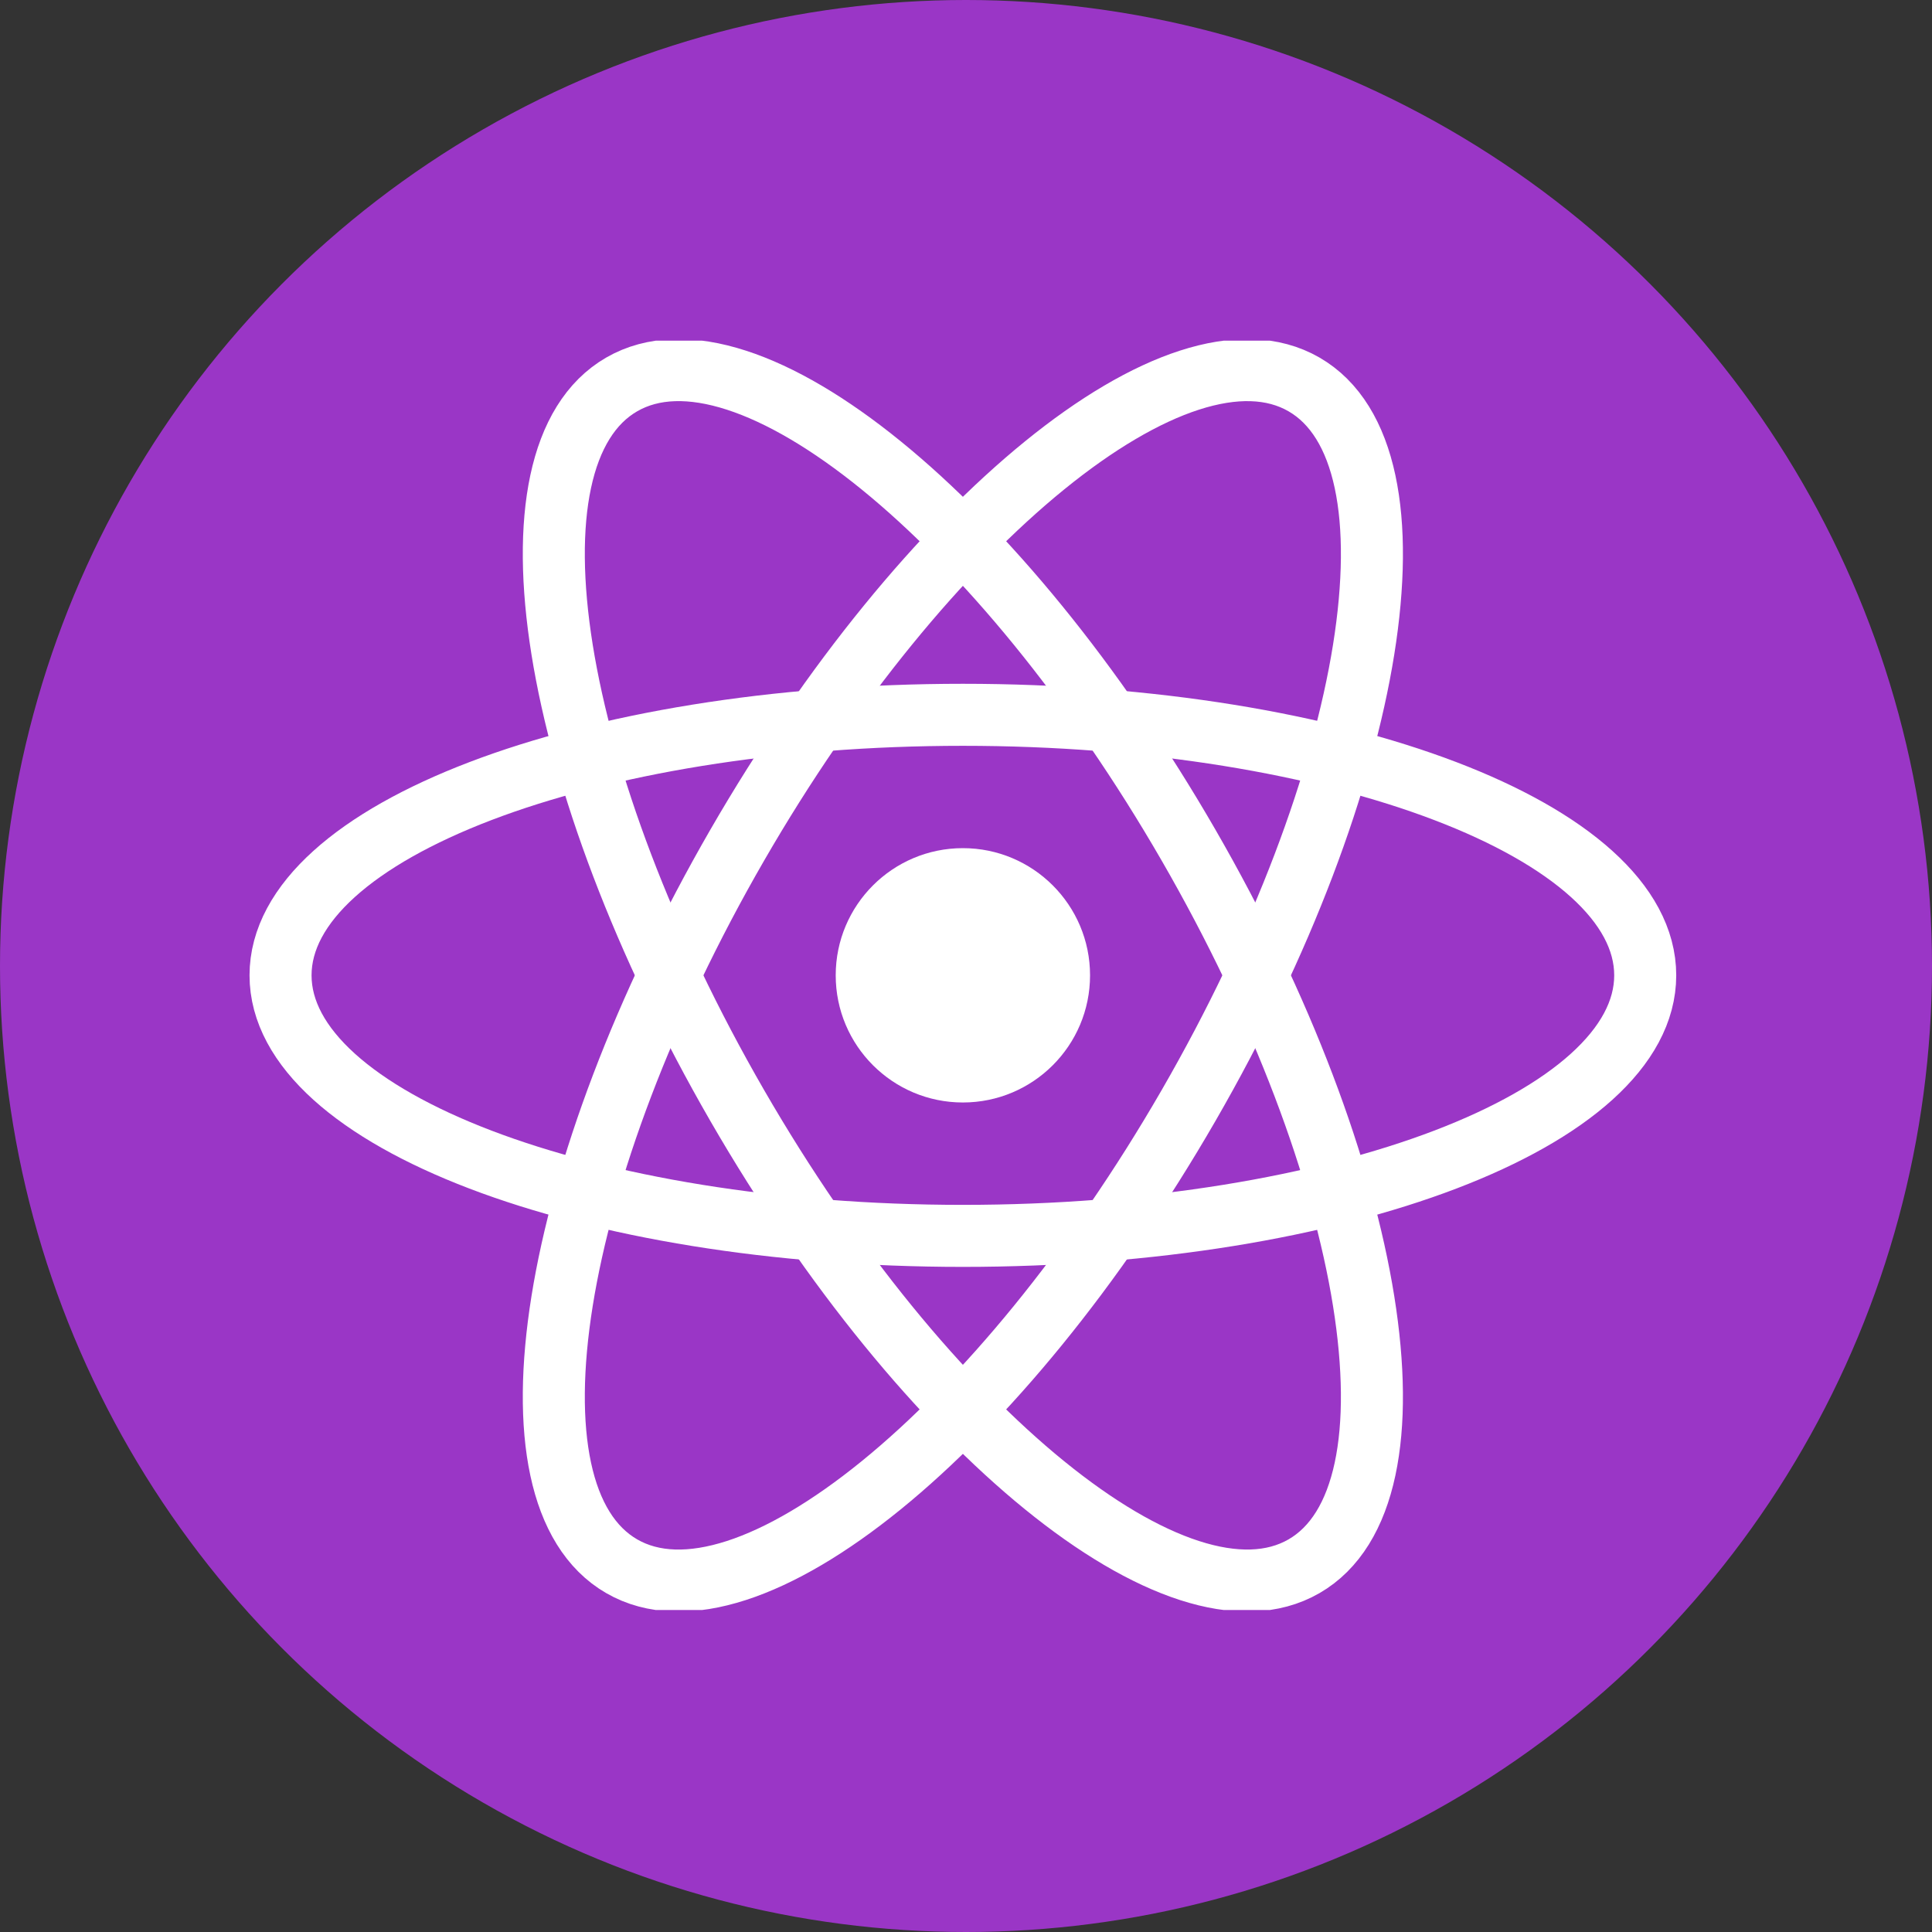
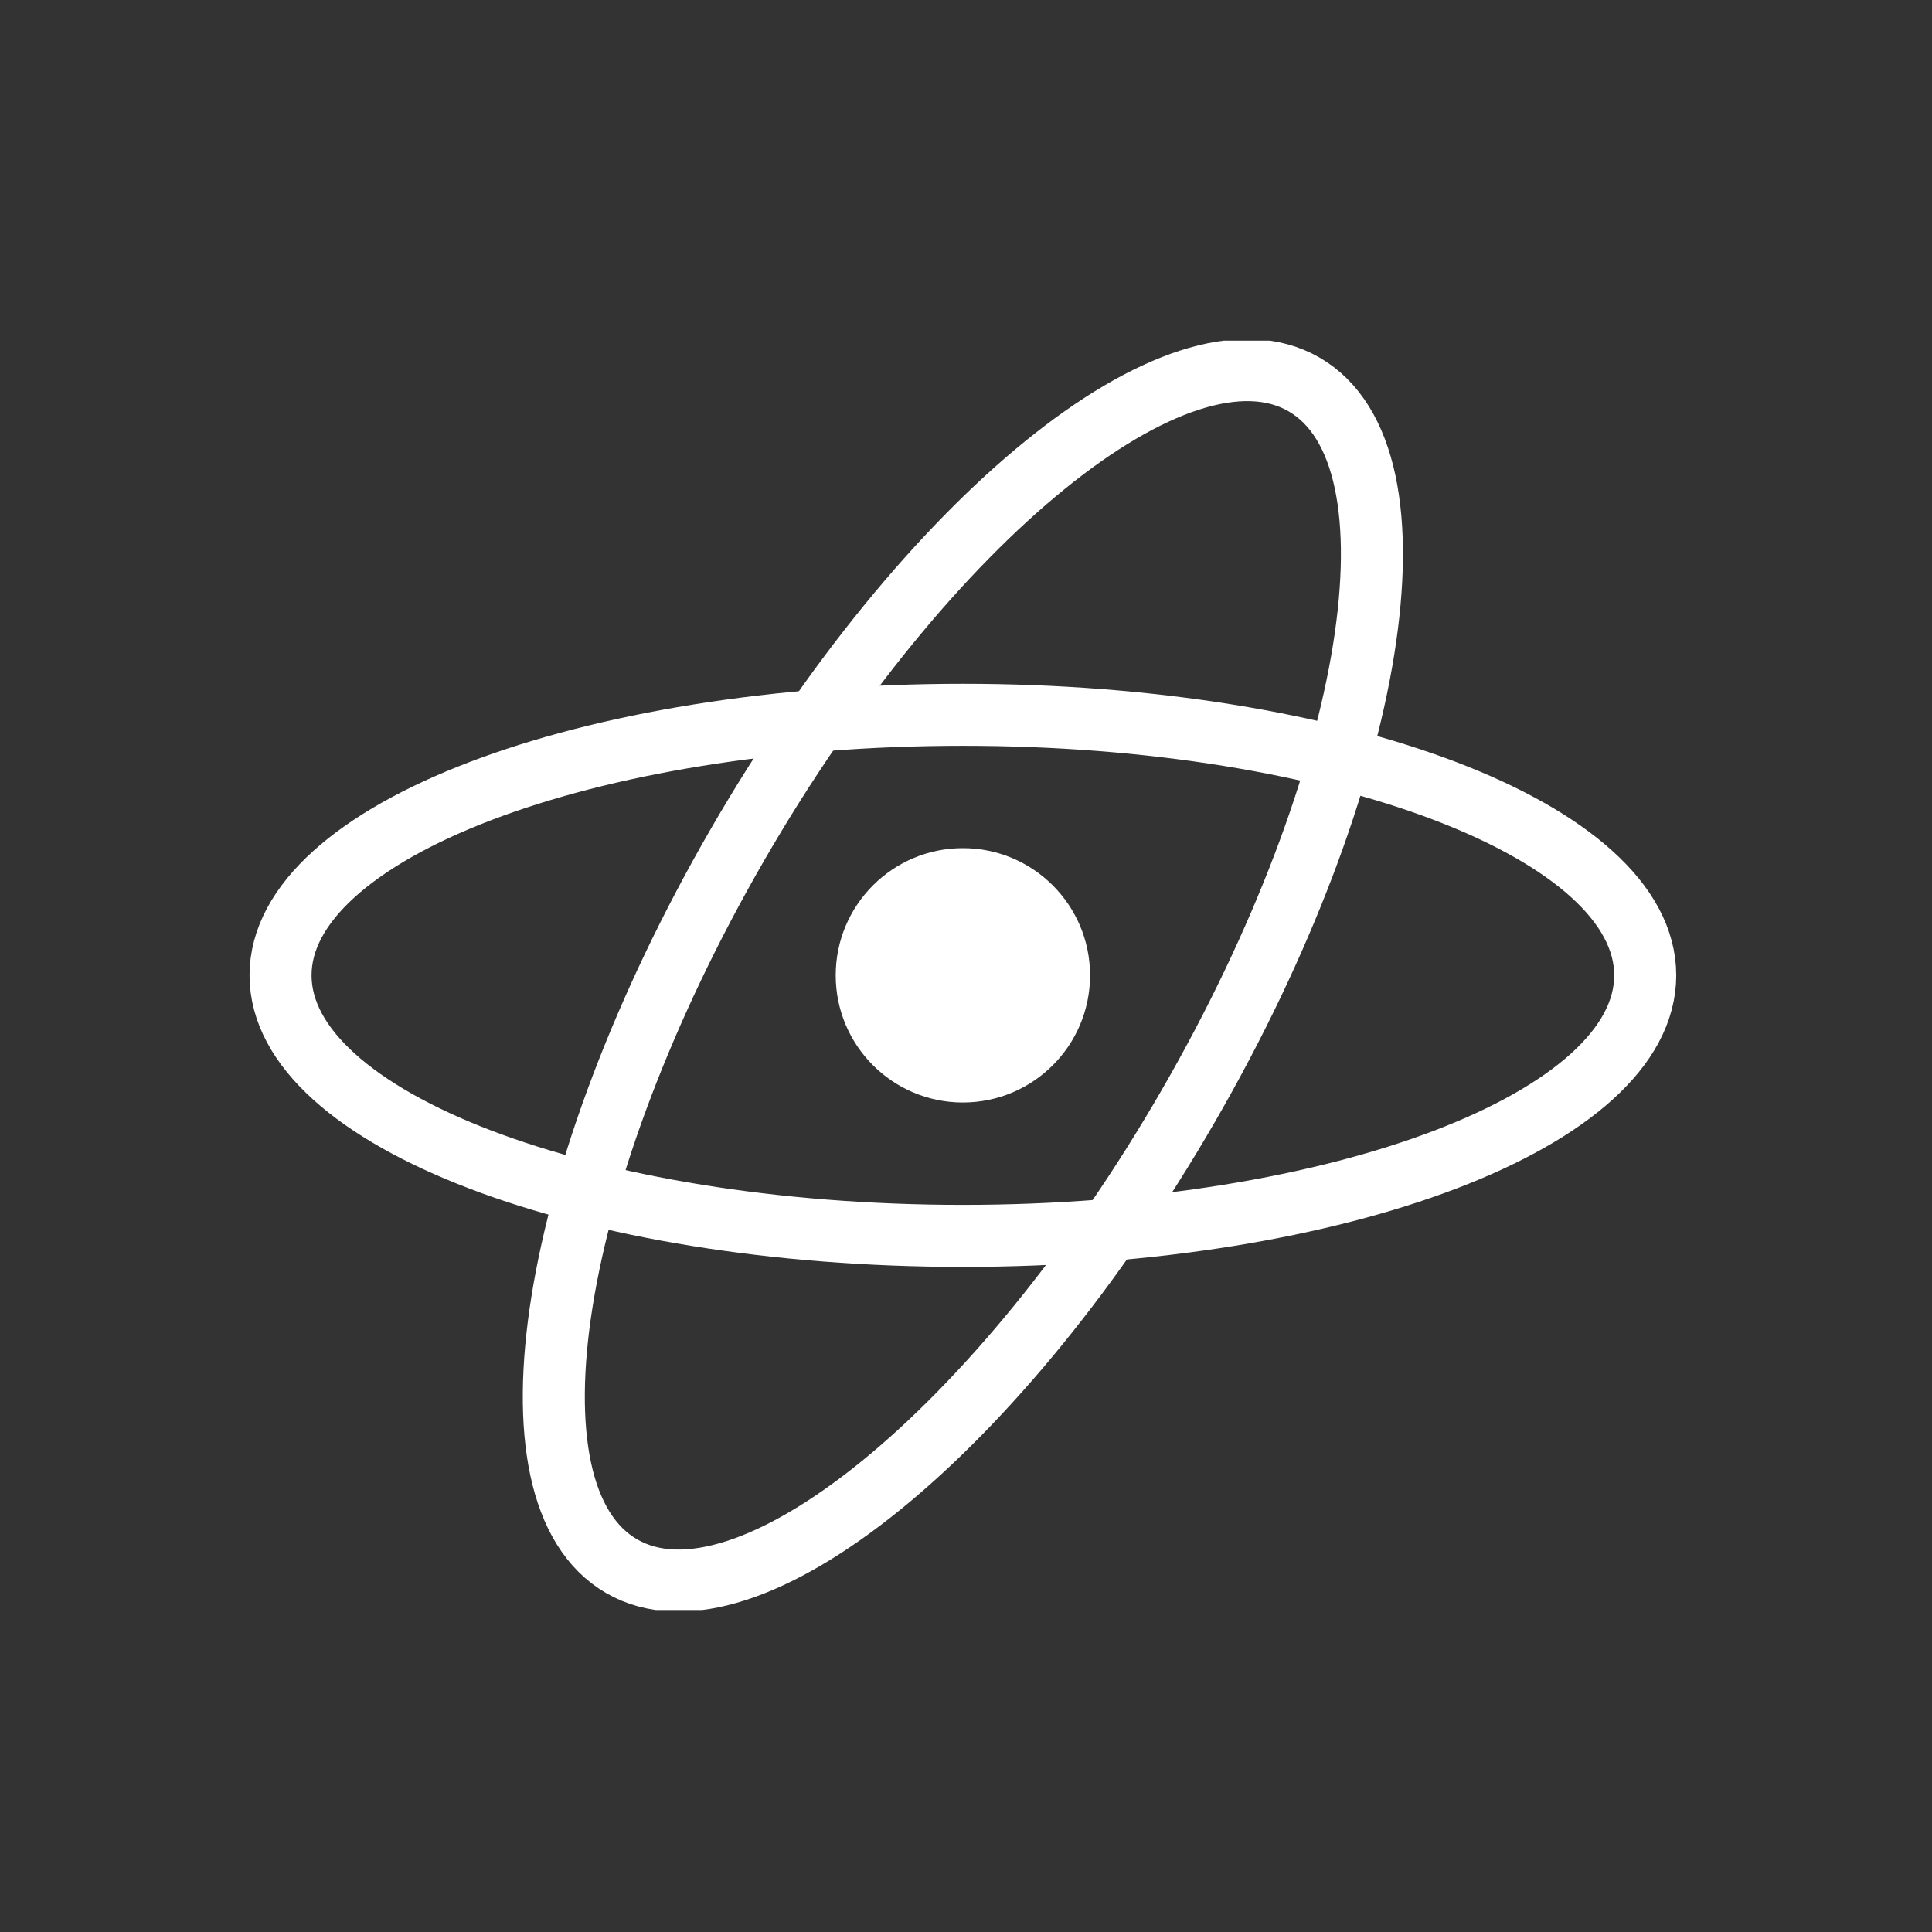
<svg xmlns="http://www.w3.org/2000/svg" width="48" height="48" viewBox="0 0 48 48" fill="none">
  <rect x="0" y="0" width="48" height="48" fill="#333333" stroke="none" />
-   <circle cx="24" cy="24" r="24" fill="#9A36C6" />
  <g clip-path="url(#clip0_212_286)">
    <path d="M23.922 27.391C25.667 27.391 27.082 25.976 27.082 24.232C27.082 22.487 25.667 21.072 23.922 21.072C22.178 21.072 20.763 22.487 20.763 24.232C20.763 25.976 22.178 27.391 23.922 27.391Z" fill="white" />
    <path d="M23.922 30.705C33.285 30.705 40.875 27.807 40.875 24.232C40.875 20.657 33.285 17.759 23.922 17.759C14.56 17.759 6.97 20.657 6.97 24.232C6.97 27.807 14.56 30.705 23.922 30.705Z" stroke="white" stroke-width="1.541" />
-     <path d="M18.317 27.468C22.998 35.576 29.303 40.7 32.398 38.913C35.494 37.126 34.209 29.104 29.528 20.995C24.847 12.887 18.542 7.763 15.446 9.551C12.35 11.338 13.636 19.36 18.317 27.468Z" stroke="white" stroke-width="1.541" />
    <path d="M18.317 20.996C13.636 29.104 12.35 37.126 15.446 38.913C18.542 40.701 24.847 35.577 29.528 27.469C34.209 19.36 35.494 11.339 32.398 9.551C29.303 7.764 22.998 12.888 18.317 20.996Z" stroke="white" stroke-width="1.541" />
  </g>
  <defs>
    <clipPath id="clip0_212_286">
      <rect width="35.446" height="31.537" fill="white" transform="translate(6.2 8.463)" />
    </clipPath>
  </defs>
</svg>